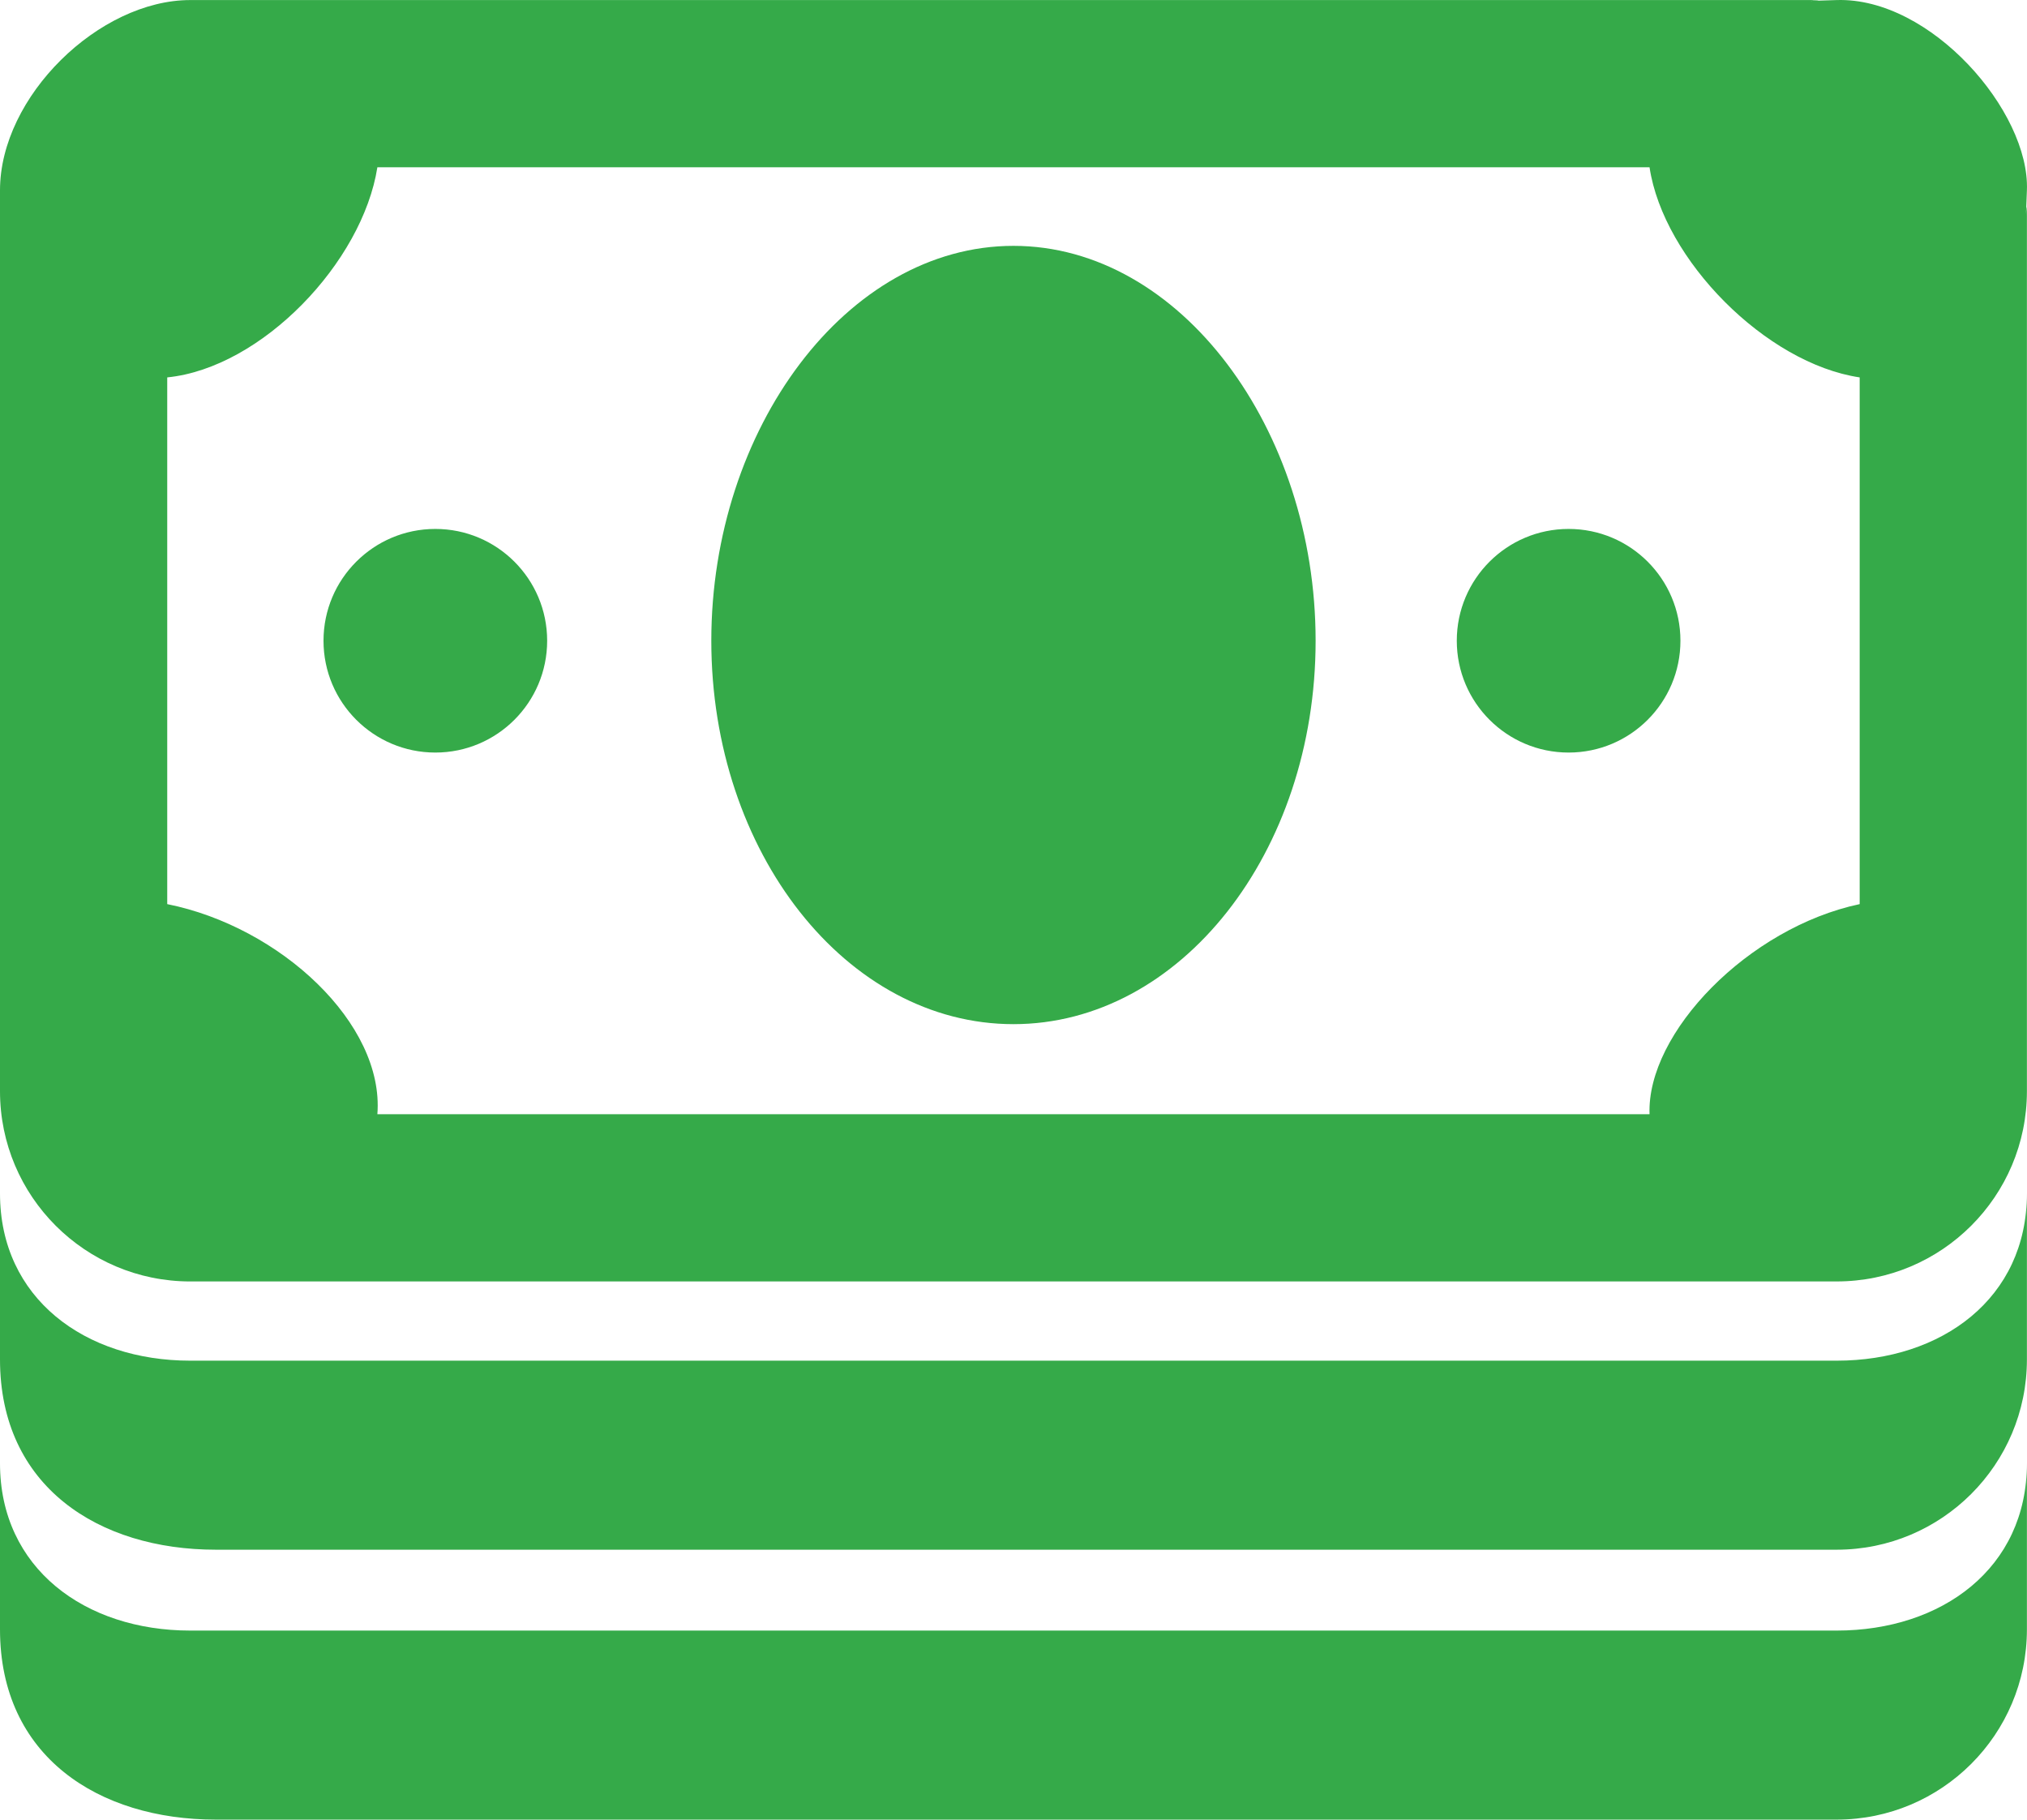
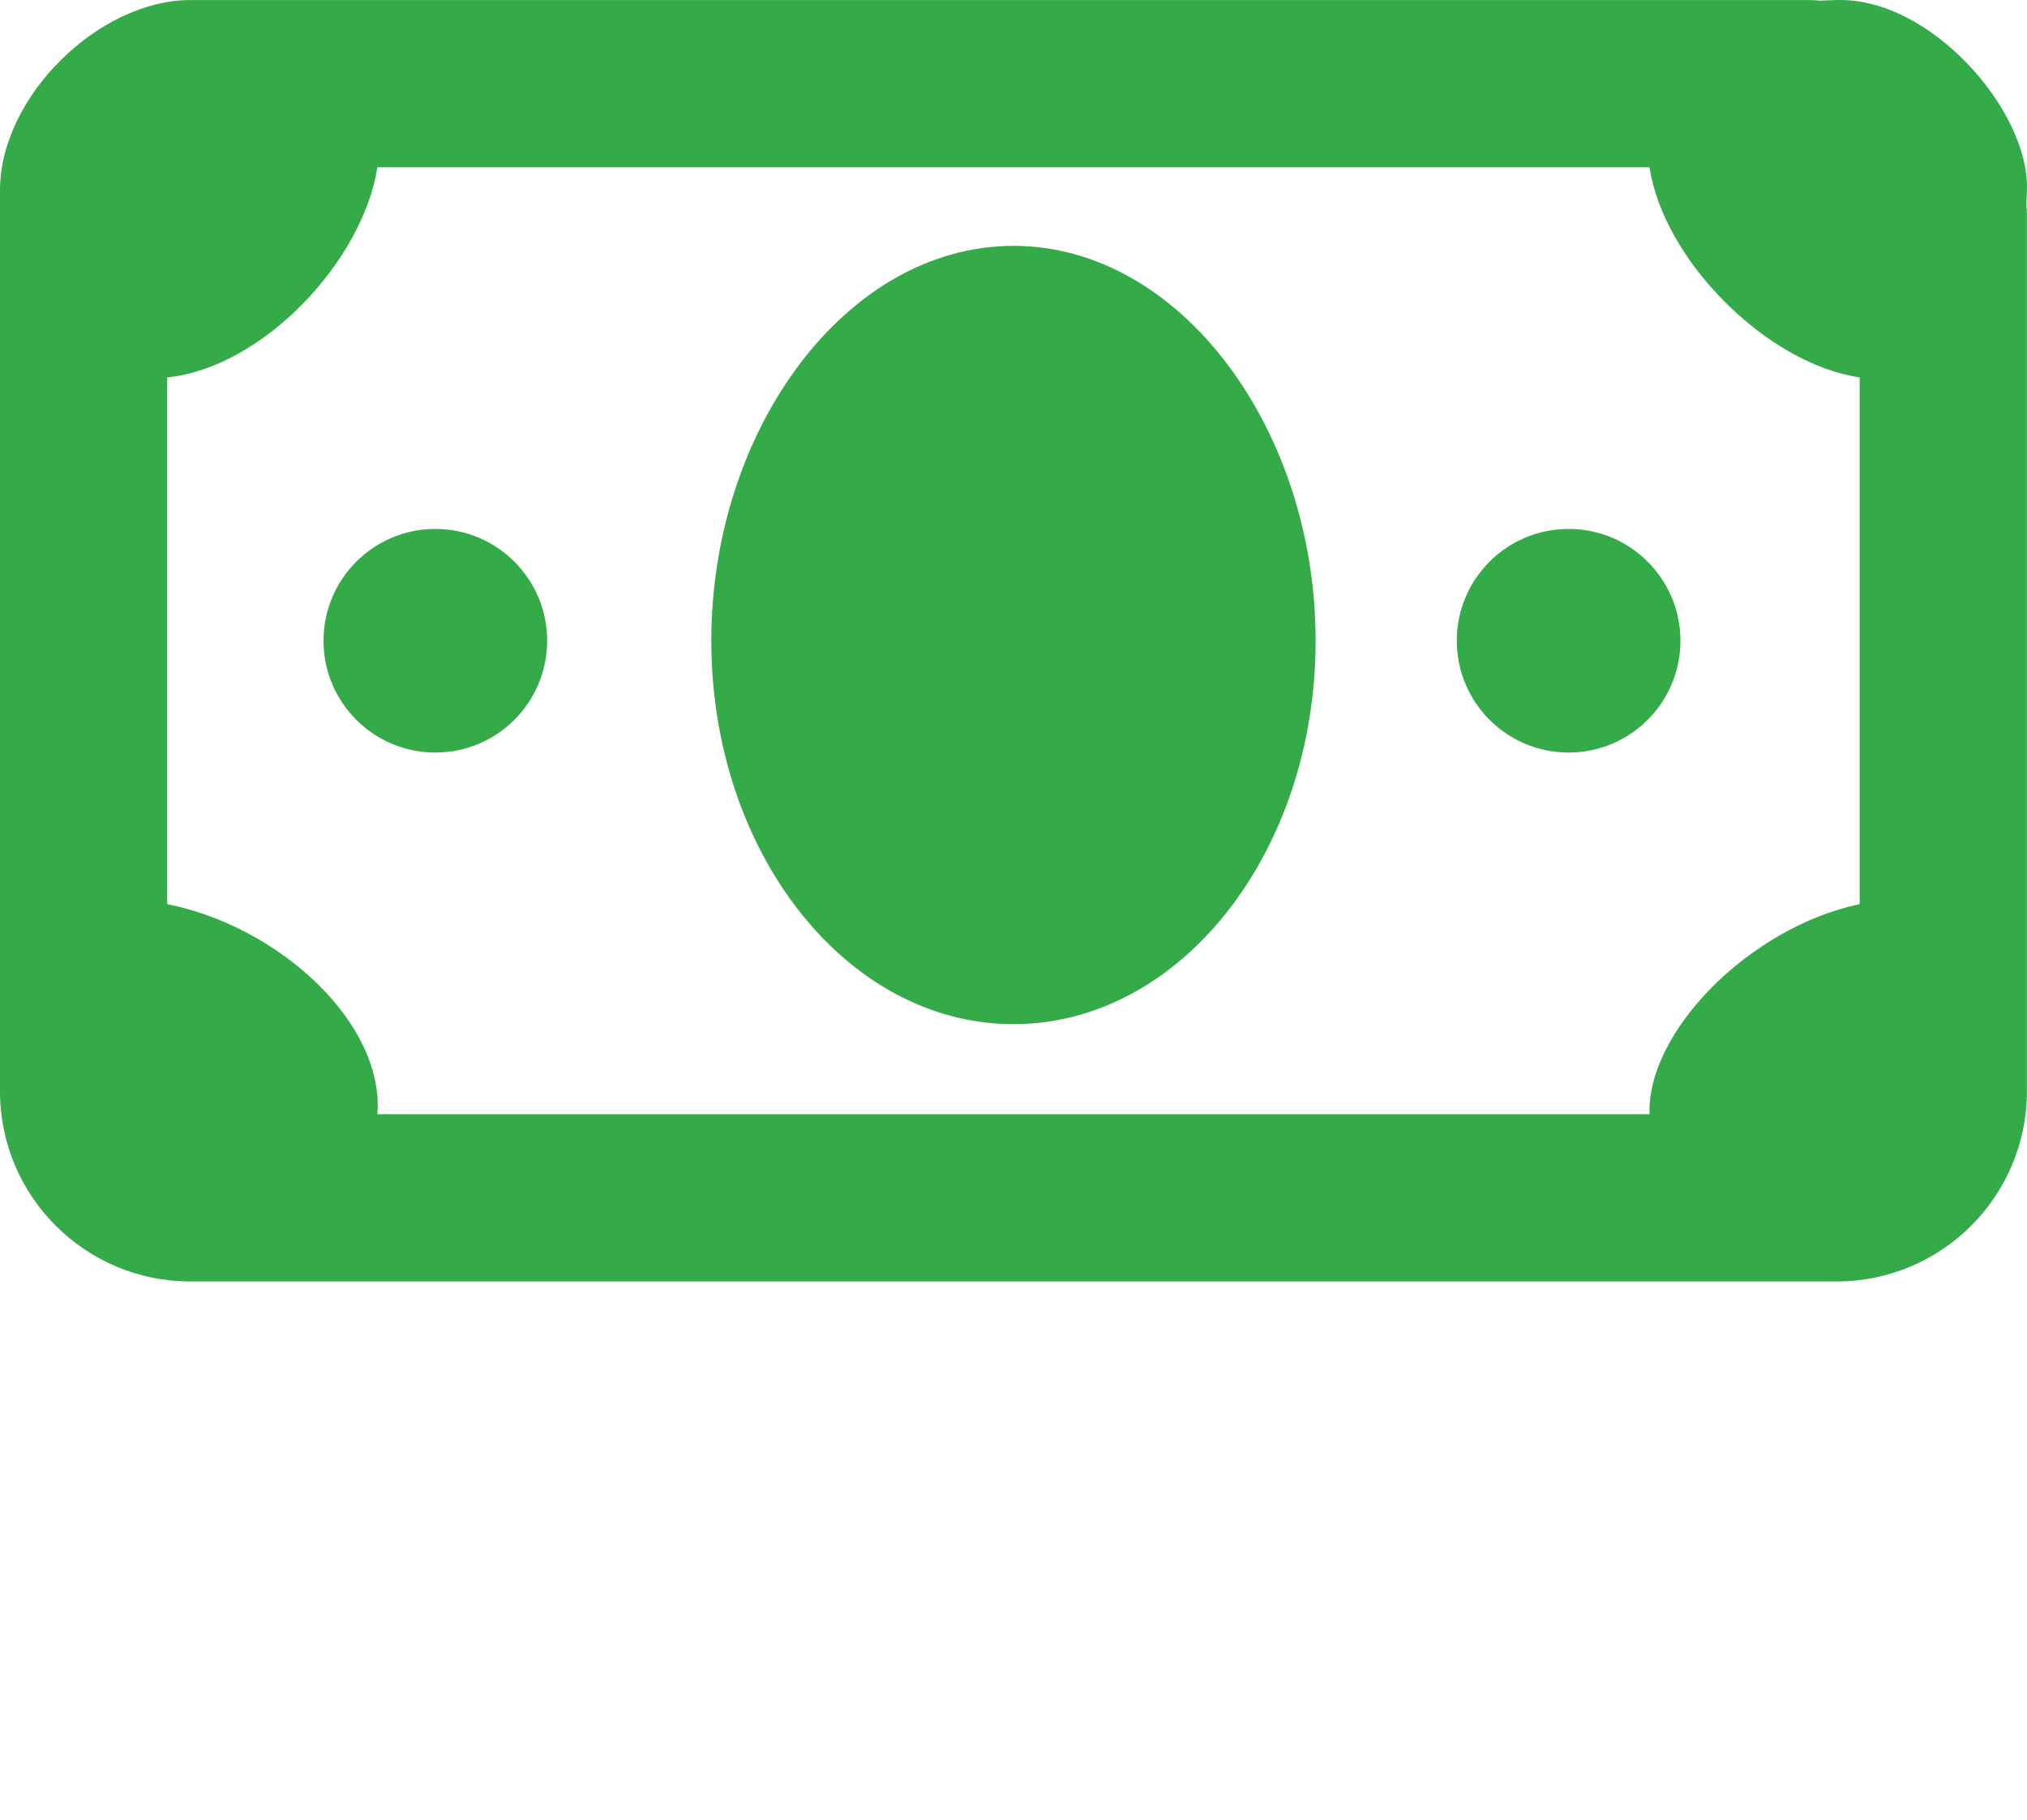
<svg xmlns="http://www.w3.org/2000/svg" version="1.1" id="Layer_1" x="0px" y="0px" viewBox="0 0 134.955 121.164" style="enable-background:new 0 0 134.955 121.164;" xml:space="preserve">
  <style type="text/css">
	.st0{fill:#35AA49;}
</style>
  <g>
    <path class="st0" d="M120.582,85.329H14.369c-0.568,0-1.134,0-1.701,0   C5.671,85.329,0,79.657,0,72.661c0-0.567,0-1.133,0-1.702V14.373   c0-1.778,0,2.088,0-1.701C0,6.411,6.609,0.004,12.667,0.004c3.288,0,0.677,0,1.701,0   h106.213c1.763,0-2.11,0.123,1.701,0c6.26-0.202,12.869,7.416,12.667,12.667   c-0.134,3.481,0-0.222,0,1.701v56.587c0,0.568,0,1.134,0,1.702   c0,6.996-5.671,12.667-12.667,12.667C121.716,85.329,121.149,85.329,120.582,85.329   L120.582,85.329z M104.436,50.111c4.111,0,7.445-3.333,7.445-7.445   s-3.333-7.445-7.445-7.445c-4.112,0-7.445,3.333-7.445,7.445   S100.325,50.111,104.436,50.111L104.436,50.111z M28.984,50.111   c4.111,0,7.445-3.333,7.445-7.445s-3.333-7.445-7.445-7.445   c-4.111,0-7.445,3.333-7.445,7.445S24.873,50.111,28.984,50.111L28.984,50.111z    M67.475,68.196c11.11,0,20.117-11.431,20.117-25.53s-9.007-26.295-20.117-26.295   c-11.11,0-20.117,12.196-20.117,26.295S56.365,68.196,67.475,68.196L67.475,68.196z    M11.134,60.203c7.522,1.509,14.464,7.956,13.991,13.991h84.699   c-0.199-5.422,6.587-12.426,13.991-13.991V25.13   c-6.231-0.925-13.065-7.832-13.991-13.991h-84.699   c-0.993,6.329-7.695,13.358-13.991,13.991V60.203L11.134,60.203z" />
-     <path class="st0" d="M120.582,103.191H14.369C6.565,103.191,0,98.985,0,90.524   c0-0.567,0-1.133,0-1.701v-9.356c0,6.996,5.671,11.137,12.667,11.137   c0.567,0,1.134,0,1.701,0h106.213c0.568,0,1.134,0,1.701,0   c6.996,0,12.667-4.141,12.667-11.137v9.356c0,0.568,0,1.134,0,1.701   c0,6.996-5.671,12.667-12.667,12.667C121.716,103.191,121.149,103.191,120.582,103.191   L120.582,103.191z" />
-     <path class="st0" d="M120.582,121.164H14.369C6.565,121.164,0,116.958,0,108.497   c0-0.567,0-1.134,0-1.702v-9.356c0,6.996,5.671,11.137,12.667,11.137   c0.567,0,1.134,0,1.701,0h106.213c0.568,0,1.134,0,1.701,0   c6.996,0,12.667-4.141,12.667-11.137v9.356c0,0.568,0,1.134,0,1.702   c0,6.996-5.671,12.667-12.667,12.667C121.716,121.164,121.149,121.164,120.582,121.164   L120.582,121.164z" />
  </g>
</svg>